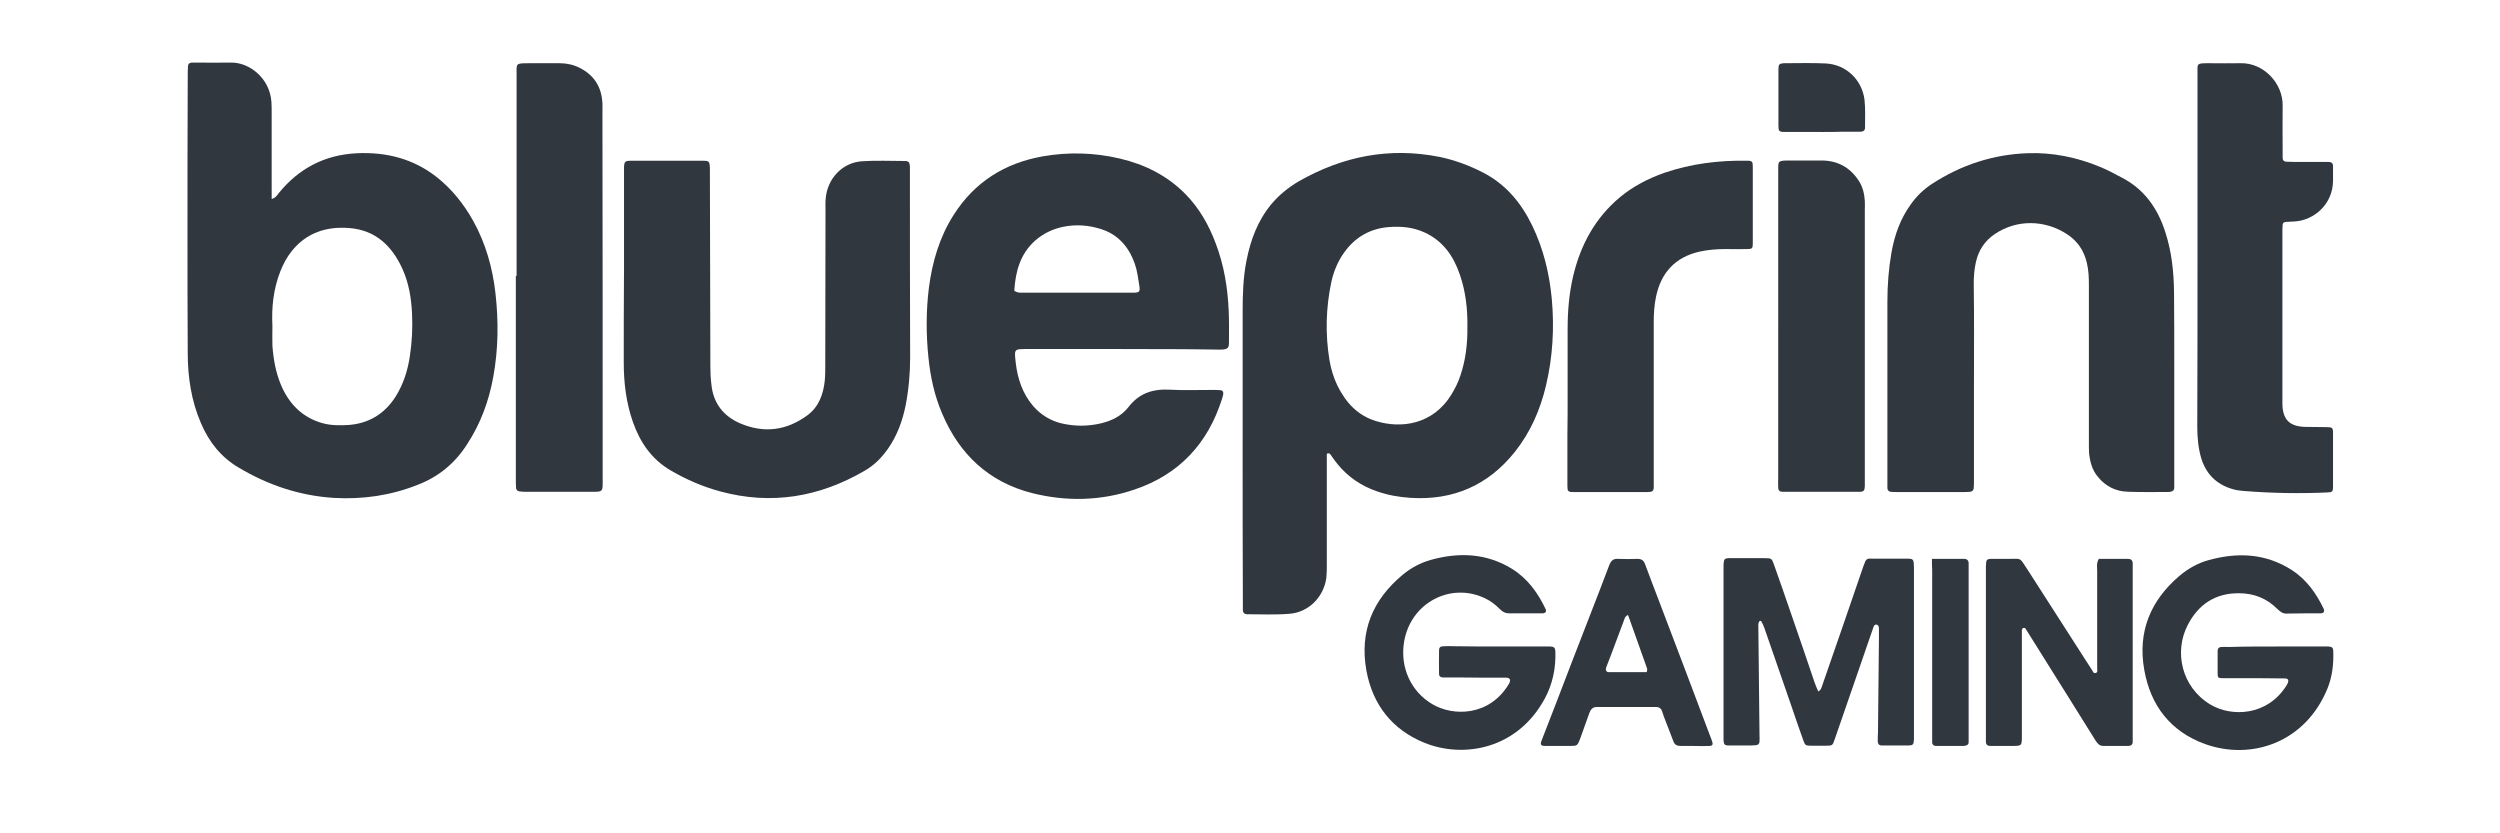
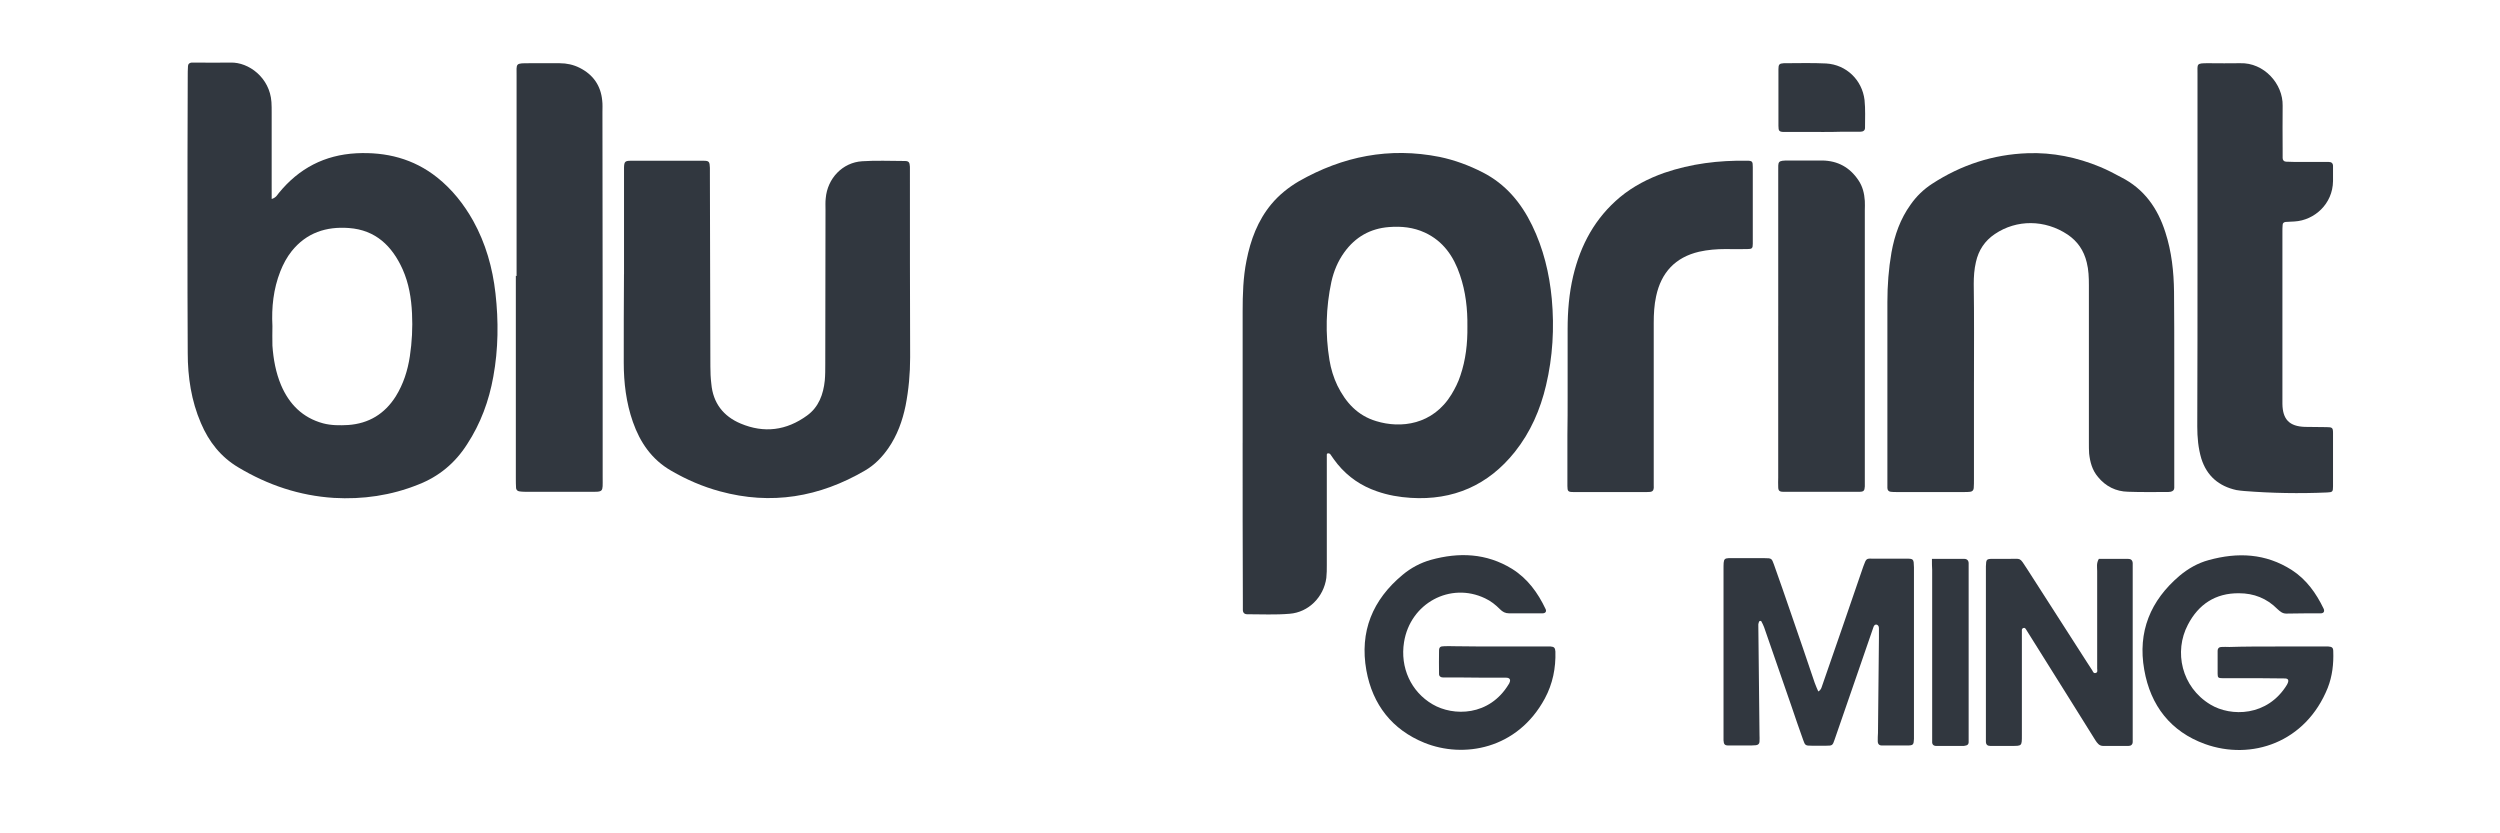
<svg xmlns="http://www.w3.org/2000/svg" fill="none" height="40" viewBox="0 0 120 40" width="120">
  <g fill="#31373f">
    <path d="m59.647 21.248c0-2.102 0-4.193 0-6.295 0-.813.023-1.638.184-2.439.196-.999.541-1.928 1.197-2.718.368-.441.818-.801 1.312-1.092 2.118-1.208 4.352-1.649 6.758-1.173.725.151 1.416.407 2.072.743 1.094.558 1.842 1.452 2.372 2.544.541 1.115.829 2.3.944 3.531.127 1.394.046 2.788-.276 4.147-.276 1.173-.748 2.253-1.497 3.194-1.278 1.603-2.959 2.335-4.997 2.207-.553-.035-1.094-.128-1.623-.314-.748-.256-1.382-.685-1.888-1.301-.127-.151-.242-.325-.357-.488-.023-.023-.058-.035-.092-.035-.046 0-.069.023-.069.07v.337 4.96c0 .209 0 .406-.023.616-.127.918-.852 1.649-1.762 1.719-.679.058-1.359.023-2.038.023-.127 0-.207-.07-.207-.209 0-.128 0-.256 0-.395-.011-2.532-.011-5.088-.011-7.631zm10.788-5.575c.011-.836-.081-1.673-.357-2.474-.299-.894-.806-1.626-1.681-2.033-.553-.256-1.128-.314-1.727-.267-.898.07-1.612.476-2.141 1.208-.311.43-.507.906-.622 1.417-.265 1.243-.299 2.509-.092 3.763.069.418.196.836.38 1.22.403.813.967 1.44 1.865 1.708 1.174.36 2.717.186 3.615-1.289.173-.29.322-.581.426-.906.253-.743.345-1.533.334-2.346z" />
    <path d="m13.041 9.552c.219-.07.265-.197.345-.29.967-1.185 2.199-1.824 3.719-1.905 1.428-.07 2.74.256 3.88 1.162.714.569 1.278 1.278 1.727 2.079.599 1.08.933 2.253 1.071 3.485.15 1.336.138 2.672-.104 3.996-.207 1.161-.61 2.253-1.255 3.241-.576.906-1.359 1.556-2.349 1.94-1.301.523-2.66.72-4.053.639-1.646-.105-3.166-.616-4.582-1.464-.841-.499-1.416-1.231-1.796-2.126-.461-1.069-.633-2.207-.633-3.368-.012-1.882-.012-3.752-.012-5.633 0-2.544 0-5.088.012-7.631 0-.163 0-.337.012-.499 0-.105.069-.163.173-.174h.161c.576 0 1.14.012 1.715 0 .864-.023 1.877.72 1.957 1.893.011.163.011.337.011.499v3.566zm.035 6.098c0 .314-.011.627 0 .941.046.65.161 1.289.414 1.893.391.918 1.036 1.568 2.015 1.835.391.104.806.104 1.209.081.99-.07 1.75-.534 2.28-1.371.368-.592.576-1.243.679-1.928s.138-1.371.104-2.056c-.035-.732-.15-1.44-.449-2.114-.507-1.127-1.301-1.893-2.579-1.986-1.082-.081-2.038.221-2.752 1.115-.23.29-.403.616-.541.964-.334.848-.426 1.731-.38 2.625z" />
-     <path d="m53.844 16.753c-1.508 0-3.017 0-4.525 0-.668 0-.633 0-.564.662.092.767.322 1.475.84 2.079.368.418.818.697 1.347.825.633.151 1.278.151 1.911 0 .518-.128.979-.348 1.312-.778.518-.674 1.186-.883 1.992-.836.656.035 1.324.012 1.992.012.15 0 .299 0 .438.012.104.012.15.093.127.197-.011.07-.035.139-.058.221-.679 2.149-2.061 3.624-4.179 4.344-1.623.558-3.293.592-4.951.174-2.072-.534-3.477-1.859-4.306-3.821-.368-.86-.564-1.766-.656-2.695-.115-1.115-.115-2.23.023-3.334.161-1.243.506-2.428 1.186-3.496 1.002-1.58 2.452-2.486 4.26-2.811 1.243-.221 2.498-.186 3.73.105 1.186.279 2.256.813 3.12 1.684.679.685 1.14 1.498 1.474 2.393.403 1.057.576 2.149.622 3.264.023.499.011.999.011 1.51 0 .232-.069.29-.299.314-.127.012-.253 0-.391 0-1.474-.023-2.97-.023-4.455-.023zm-5.158-2.799c.184.139.38.081.564.093h4.686c.944 0 .806.105.668-.848-.058-.372-.184-.72-.357-1.045-.311-.557-.76-.952-1.37-1.15-.61-.198-1.22-.244-1.854-.116-.495.104-.933.314-1.324.65-.725.639-.956 1.487-1.013 2.416z" />
    <path d="m94.75 18.31v4.681c0 .151 0 .302-.011.441-.012.104-.069.163-.173.174-.092.012-.184.012-.276.012-1.082 0-2.176 0-3.258 0-.092 0-.184 0-.276-.012-.104-.012-.161-.081-.161-.186 0-.128 0-.256 0-.395 0-2.846 0-5.68 0-8.526 0-.801.058-1.591.196-2.381.15-.836.426-1.615.921-2.3.276-.395.622-.732 1.036-.999 1.393-.906 2.924-1.405 4.571-1.464 1.209-.046 2.383.197 3.5.662.334.139.668.314.99.488 1.106.558 1.762 1.487 2.13 2.648.3.929.403 1.882.415 2.857.011 1.185.011 2.381.011 3.566v5.401.441c0 .104-.069.163-.172.186-.035 0-.069.012-.115.012-.645 0-1.29.012-1.935-.012-.575-.012-1.07-.256-1.439-.709-.276-.325-.38-.709-.426-1.127-.011-.163-.011-.337-.011-.499 0-2.521 0-5.053 0-7.573 0-.372-.012-.743-.104-1.103-.138-.569-.437-1.01-.921-1.336-1.082-.72-2.441-.732-3.489-.023-.484.325-.783.778-.909 1.347-.081.348-.104.697-.104 1.045.023 1.568.011 3.124.011 4.681z" />
    <path d="m29.953 13.164c0-1.58 0-3.159 0-4.739 0-.128 0-.256 0-.395.011-.267.046-.314.334-.314h3.477c.276 0 .299.046.311.337v.337c.011 3.066.011 6.133.023 9.199 0 .279.011.557.046.836.081.918.576 1.556 1.405 1.905 1.128.476 2.199.337 3.189-.383.564-.407.783-1.022.852-1.684.023-.256.023-.523.023-.778 0-2.474.011-4.936.011-7.41 0-.186-.011-.372.011-.558.081-.952.806-1.719 1.75-1.777.679-.046 1.359-.012 2.038-.012.196 0 .242.058.253.279v.279c0 2.95 0 5.912.011 8.863 0 .778-.069 1.556-.219 2.323-.15.732-.403 1.429-.829 2.044-.299.43-.656.801-1.117 1.069-2.187 1.278-4.502 1.673-6.965.999-.817-.221-1.6-.558-2.337-.987-.933-.534-1.497-1.359-1.842-2.346-.322-.918-.438-1.882-.438-2.846 0-1.405 0-2.822.011-4.24-.011 0 0 0 0 0z" />
    <path d="m105.48 12.141c0-2.857 0-5.726 0-8.584 0-.499-.069-.523.507-.523.518 0 1.036.012 1.543 0 1.139-.035 2.06.987 2.037 2.044-.011.709 0 1.417 0 2.114v.395c0 .105.069.174.173.174.242.012.484.012.714.012h1.324c.127 0 .207.058.207.197v.72c-.011 1.103-.898 1.882-1.842 1.94-.15.012-.299.012-.437.023-.081.012-.139.058-.139.139-.011.116-.011.221-.011.337v8.142.116c.011.743.334 1.08 1.082 1.103.345.012.702 0 1.048.012.265 0 .299.035.299.279v2.567c0 .256-.023.279-.288.29-1.324.058-2.648.035-3.972-.07-.126-.012-.253-.023-.38-.046-.84-.186-1.416-.674-1.681-1.51-.149-.499-.195-1.022-.195-1.545.011-2.788.011-5.552.011-8.328z" />
    <path d="m24.796 13.245c0-3.194 0-6.388 0-9.583 0-.639-.081-.627.633-.627h1.439c.334 0 .656.07.956.221.645.325 1.013.848 1.082 1.568.023.186.011.372.011.558.011 5.854.011 11.708.011 17.551 0 .709.058.674-.645.674-.979 0-1.957 0-2.924 0-.15 0-.299 0-.438-.023-.081-.012-.138-.07-.15-.151-.011-.163-.011-.337-.011-.499 0-3.229 0-6.47 0-9.699.011.012.023.012.035.012z" />
    <path d="m75.246 18.983c0-1.057 0-2.114 0-3.183 0-.86.069-1.708.265-2.544.357-1.51 1.059-2.799 2.256-3.798.633-.523 1.359-.894 2.119-1.162 1.289-.441 2.613-.604 3.972-.581.253 0 .276.035.276.302v3.682c0 .221-.035.256-.265.256-.345.012-.702 0-1.048 0-.426 0-.852.035-1.266.128-1.14.267-1.819.999-2.061 2.137-.092.418-.115.848-.115 1.278v7.469.337c.023.302-.092.314-.322.314-1.174 0-2.36 0-3.534 0-.253 0-.288-.035-.288-.29 0-.813 0-1.638 0-2.451.011-.627.011-1.266.011-1.893z" />
    <path d="m85.355 15.638c0-2.474 0-4.948 0-7.411 0-.488-.046-.523.518-.523h1.6c.737.012 1.312.325 1.727.941.207.302.288.639.311.999.011.151 0 .302 0 .441v12.928.337c-.011.209-.058.256-.265.256-.829 0-1.658 0-2.487 0-.391 0-.771 0-1.163 0-.184 0-.242-.058-.242-.232-.011-.151 0-.302 0-.441 0-2.416 0-4.855 0-7.295z" />
    <path d="m87.276 33.192c.138-.081.15-.174.184-.267.633-1.824 1.266-3.647 1.888-5.471.035-.093.058-.174.092-.267.15-.418.15-.372.495-.372h1.543c.38 0 .38.012.392.418v.163 7.852.221c-.012.279-.035.314-.322.314-.403 0-.806 0-1.22 0-.127 0-.196-.07-.196-.209 0-.128 0-.256.011-.395.011-1.522.035-3.043.046-4.565 0-.151 0-.302 0-.441 0-.07-.012-.151-.092-.186-.115-.035-.161.07-.184.151-.276.79-.541 1.58-.817 2.369-.345.999-.691 1.998-1.036 2.997-.092.279-.115.29-.392.29-.242 0-.483 0-.714 0-.288 0-.311-.012-.403-.279-.196-.546-.38-1.08-.564-1.626-.438-1.266-.875-2.521-1.312-3.787-.035-.105-.092-.198-.138-.29-.011-.012-.081-.012-.092.012-.023.046-.046.104-.046.151 0 .337.011.674.011.999.011 1.429.035 2.857.046 4.286 0 .116.011.221 0 .337 0 .104-.069.163-.173.174-.069 0-.15.012-.219.012-.368 0-.737 0-1.105 0-.173 0-.219-.058-.23-.244 0-.116 0-.221 0-.337 0-2.602 0-5.204 0-7.806 0-.674-.023-.604.599-.604h1.382c.322 0 .334.012.438.302.276.767.541 1.545.806 2.311.391 1.127.771 2.242 1.151 3.369.058.163.115.279.173.418z" />
    <path d="m71.885 31.031h2.153.391c.173.012.219.07.23.244.023.79-.127 1.545-.507 2.253-1.324 2.451-3.914 2.881-5.78 2.126-1.543-.627-2.487-1.824-2.786-3.473-.334-1.87.299-3.392 1.738-4.588.403-.337.864-.581 1.359-.72 1.347-.372 2.66-.325 3.892.43.748.465 1.243 1.15 1.612 1.928.058.116 0 .209-.15.209-.53 0-1.071 0-1.6 0-.184 0-.311-.07-.438-.197-.207-.209-.438-.395-.714-.523-1.669-.801-3.592.232-3.891 2.102-.196 1.22.334 2.381 1.37 2.985.99.581 2.729.581 3.661-.976.011-.012.023-.035.023-.046.081-.151.023-.256-.15-.256-.771 0-1.543 0-2.326-.012-.242 0-.483 0-.714 0-.104 0-.184-.058-.184-.163 0-.372-.011-.743 0-1.115 0-.174.058-.221.253-.221.15-.012.299 0 .438 0 .725.012 1.428.012 2.118.012z" />
    <path d="m109.209 31.031h2.153.392c.184.012.242.058.242.232.023.604-.046 1.196-.265 1.754-1.059 2.637-3.673 3.496-5.895 2.695-1.635-.592-2.613-1.835-2.913-3.566-.322-1.824.3-3.322 1.693-4.507.414-.348.886-.616 1.404-.755 1.393-.383 2.729-.325 3.984.476.702.453 1.174 1.115 1.531 1.859.058.128 0 .221-.138.221-.553 0-1.105 0-1.658.012-.184 0-.299-.105-.426-.221-.507-.511-1.128-.755-1.842-.755-1.128-.012-1.946.534-2.452 1.51-.68 1.289-.311 2.997 1.082 3.833.978.592 2.74.581 3.673-.952.011-.012.011-.035.023-.046.08-.163.046-.256-.127-.256-.426-.012-.852 0-1.267-.012-.575 0-1.139 0-1.715 0-.207 0-.242-.023-.242-.209 0-.372 0-.743 0-1.115 0-.104.069-.174.173-.174.127-.012.253 0 .391 0 .726-.023 1.463-.023 2.199-.023z" />
    <path d="m100.747 26.826h1.404c.127 0 .208.058.219.198v.337 7.968.279c0 .139-.092.197-.207.197-.403 0-.806 0-1.209 0-.196 0-.288-.139-.38-.279-.368-.592-.748-1.196-1.117-1.789-.737-1.173-1.474-2.358-2.211-3.531-.023-.035-.058-.093-.138-.058-.069.035-.058.093-.058.139v.395 4.623c0 .499 0 .499-.472.499-.345 0-.702 0-1.048 0-.127 0-.207-.058-.207-.209 0-.116 0-.221 0-.337 0-2.613 0-5.239 0-7.852 0-.07 0-.151 0-.221.011-.337.023-.36.334-.36h.771c.599.012.483-.116.875.488.967 1.498 1.923 2.997 2.878 4.484.08.128.161.256.242.372.034.058.057.151.149.139.138-.023.092-.139.092-.221 0-1.556 0-3.124 0-4.681 0-.174-.046-.372.081-.581z" />
-     <path d="m81.325 35.805c-.219 0-.438 0-.668 0-.161 0-.276-.058-.334-.221-.15-.406-.311-.801-.461-1.196-.023-.07-.046-.139-.069-.209-.046-.163-.138-.244-.322-.244-.944 0-1.877 0-2.821 0-.196 0-.288.105-.357.279-.15.418-.299.836-.449 1.254-.127.325-.138.337-.472.337-.403 0-.806 0-1.22 0-.184 0-.23-.07-.161-.244.23-.604.472-1.208.702-1.812.53-1.382 1.059-2.764 1.6-4.147.322-.825.645-1.661.956-2.486.081-.198.184-.302.403-.29.311.012.622.012.944 0 .196 0 .299.07.368.256.219.604.461 1.208.691 1.824.817 2.149 1.635 4.298 2.441 6.447.035.081.069.174.092.256.046.139 0 .198-.15.198-.23.012-.472 0-.714 0zm-2.28-3.543c.011-.081.035-.139.011-.186-.299-.848-.61-1.708-.909-2.555-.127.046-.161.139-.184.221-.207.557-.414 1.103-.622 1.661-.081.209-.161.418-.242.627-.046.139 0 .232.127.232z" />
    <path d="m92.734 26.826h1.554c.127 0 .207.081.207.209v.279 8.084.221c0 .116-.069.163-.173.174-.023 0-.035.012-.058.012-.438 0-.886 0-1.324 0-.127 0-.207-.07-.196-.209 0-.093 0-.186 0-.279 0-2.66 0-5.308 0-7.968-.011-.151-.011-.29-.011-.523z" />
    <path d="m87.415 6.334c-.587 0-1.174 0-1.762 0-.253 0-.288-.046-.288-.29 0-.906 0-1.824 0-2.73 0-.221.046-.267.253-.279.679 0 1.359-.023 2.038.012.967.058 1.727.79 1.842 1.754.046.441.023.894.023 1.336 0 .139-.104.186-.23.186-.299 0-.587 0-.886 0-.322.012-.656.012-.99.012z" />
  </g>
</svg>